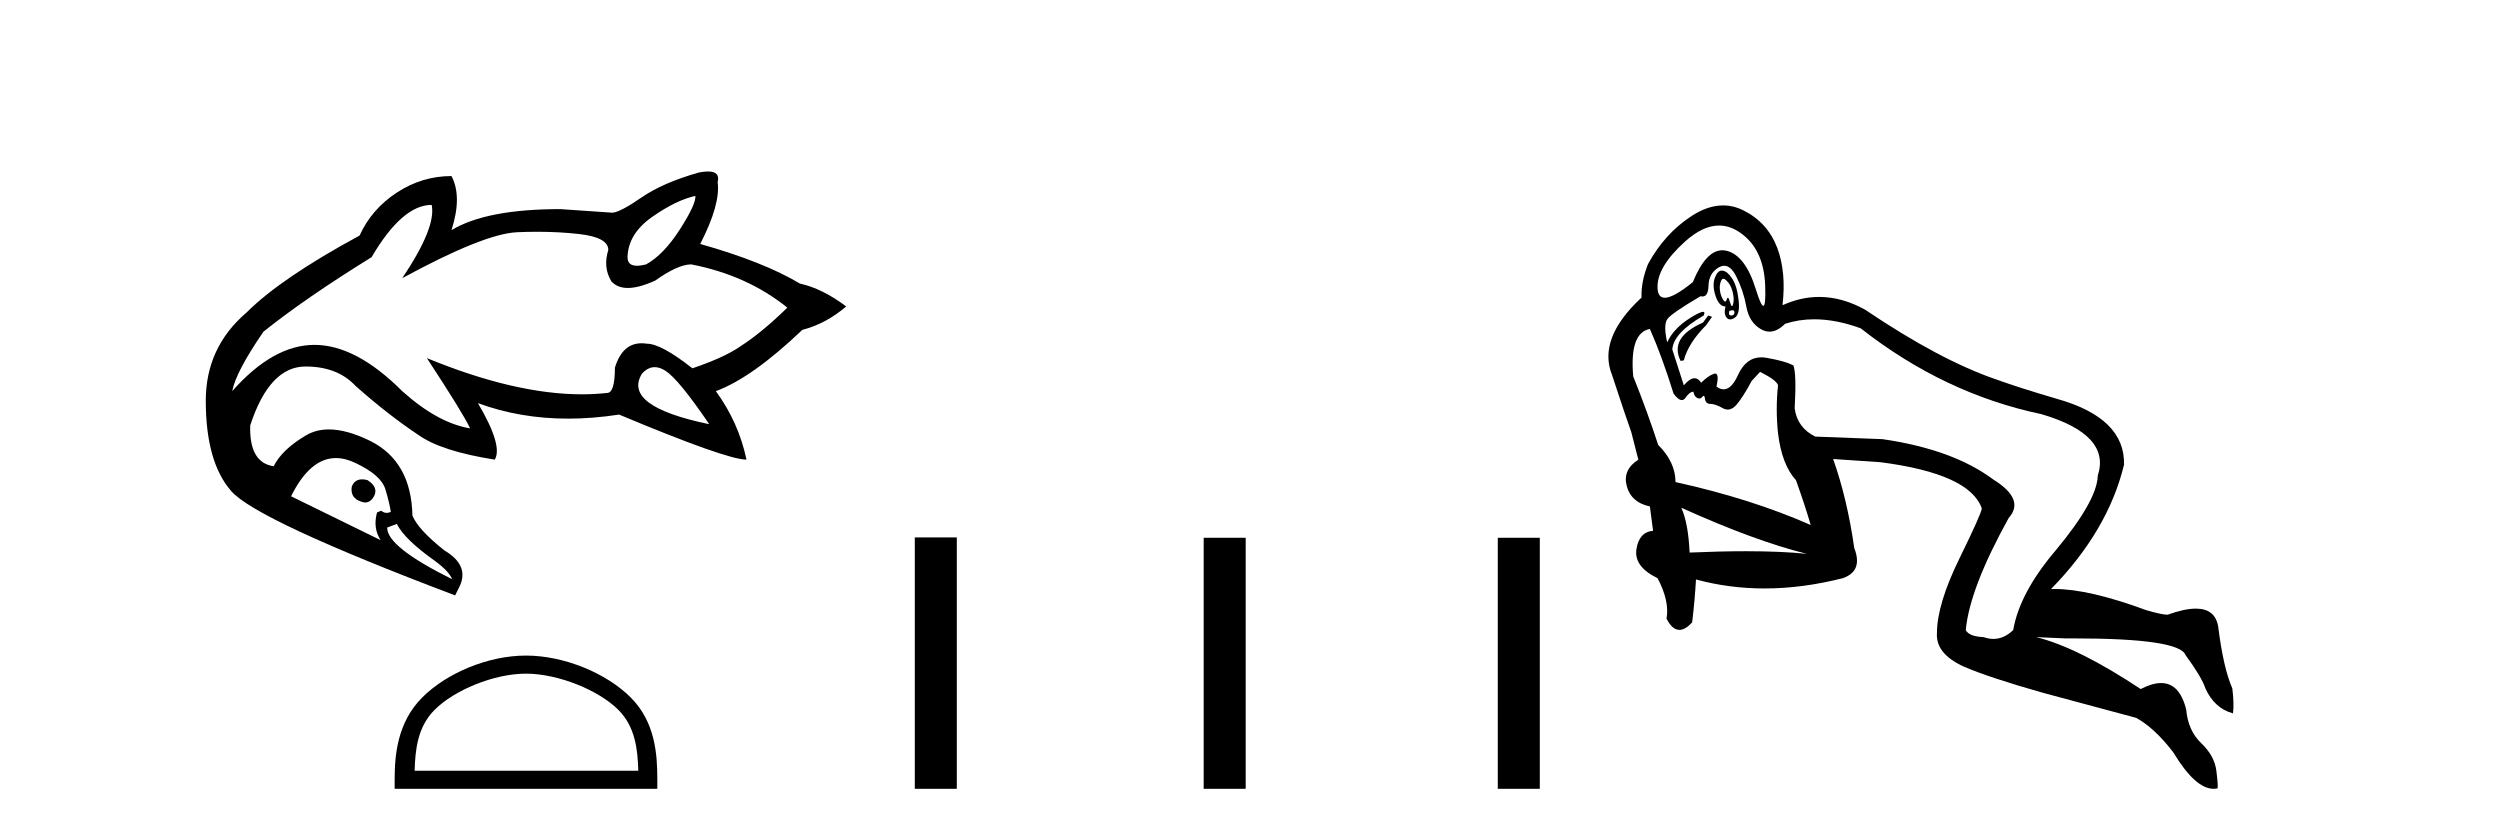
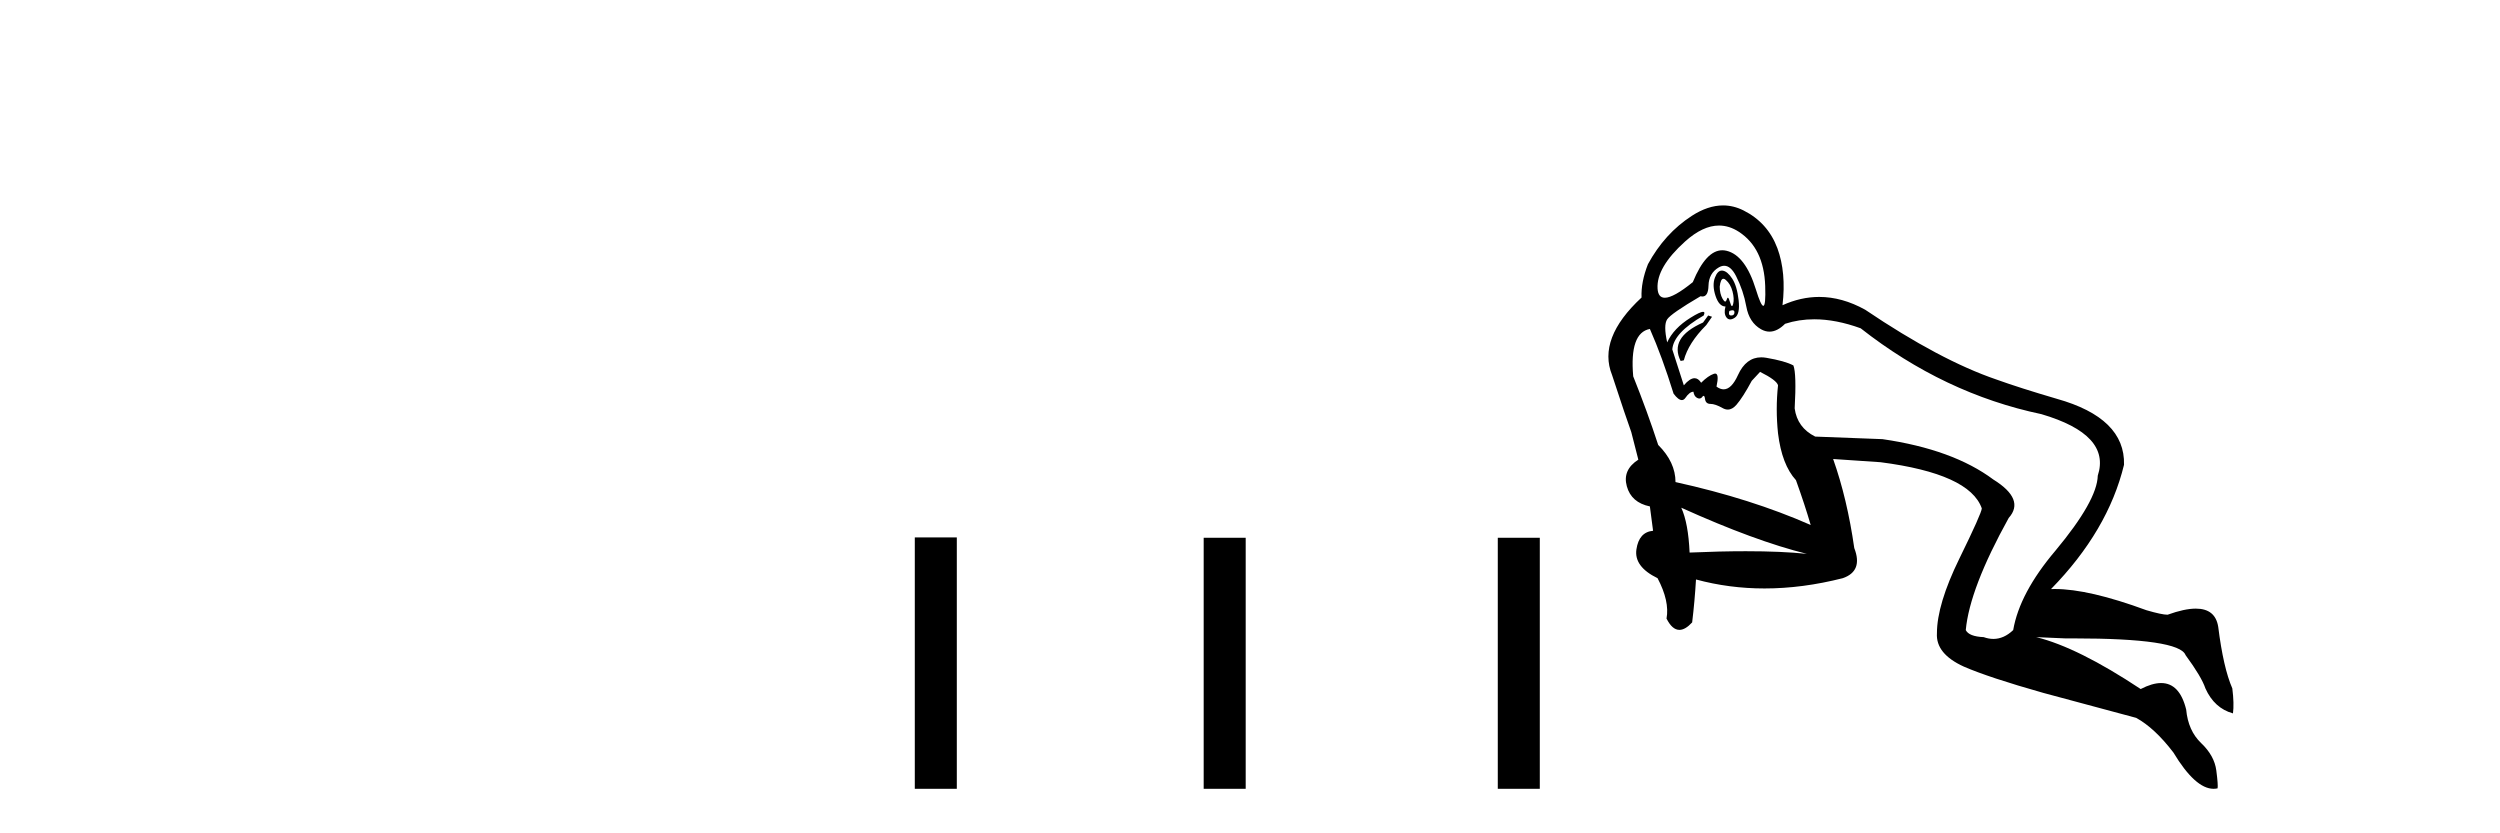
<svg xmlns="http://www.w3.org/2000/svg" width="123.0" height="41.0">
-   <path d="M 34.214 9.638 Q 34.244 10.052 33.446 11.293 Q 32.648 12.535 31.79 13.008 Q 31.529 13.075 31.342 13.075 Q 30.874 13.075 30.874 12.653 Q 30.904 11.5 32.086 10.672 Q 33.268 9.845 34.214 9.638 ZM 32.211 18.064 Q 32.46 18.064 32.736 18.239 Q 33.387 18.653 34.894 20.87 Q 30.608 19.983 31.583 18.387 Q 31.873 18.064 32.211 18.064 ZM 21.238 10.081 Q 21.475 11.175 19.79 13.687 Q 23.81 11.5 25.435 11.426 Q 25.943 11.403 26.433 11.403 Q 27.509 11.403 28.495 11.515 Q 29.928 11.677 29.928 12.298 Q 29.662 13.155 30.076 13.835 Q 30.365 14.168 30.888 14.168 Q 31.434 14.168 32.234 13.806 Q 33.357 13.008 34.007 13.008 Q 36.756 13.54 38.737 15.136 Q 37.466 16.377 36.401 17.057 Q 35.633 17.589 34.066 18.121 Q 32.529 16.909 31.82 16.909 Q 31.687 16.889 31.564 16.889 Q 30.619 16.889 30.253 18.092 Q 30.253 19.333 29.869 19.333 Q 29.268 19.4 28.627 19.4 Q 25.332 19.4 21.002 17.619 L 21.002 17.619 Q 22.805 20.367 23.13 21.077 Q 21.534 20.811 19.79 19.244 Q 17.514 16.968 15.474 16.968 Q 13.435 16.968 11.425 19.244 Q 11.602 18.298 12.962 16.318 Q 15.031 14.663 18.282 12.653 Q 19.79 10.081 21.238 10.081 ZM 17.817 23.584 Q 17.442 23.584 17.307 23.944 Q 17.218 24.506 17.78 24.683 Q 17.881 24.722 17.972 24.722 Q 18.226 24.722 18.4 24.417 Q 18.637 23.974 18.075 23.619 Q 17.935 23.584 17.817 23.584 ZM 16.527 22.537 Q 16.997 22.537 17.514 22.791 Q 18.755 23.382 18.962 24.077 Q 19.169 24.772 19.228 25.185 Q 19.122 25.233 19.025 25.233 Q 18.879 25.233 18.755 25.126 L 18.548 25.215 Q 18.341 25.984 18.726 26.575 L 14.321 24.417 Q 15.251 22.537 16.527 22.537 ZM 19.524 25.777 Q 19.908 26.545 21.415 27.609 Q 22.095 28.112 22.243 28.496 Q 19.021 26.9 19.051 25.954 L 19.524 25.777 ZM 34.833 8.437 Q 34.647 8.437 34.391 8.485 Q 32.618 8.988 31.569 9.712 Q 30.519 10.436 30.135 10.465 L 27.564 10.288 Q 23.928 10.288 22.213 11.323 Q 22.746 9.667 22.213 8.662 Q 20.765 8.662 19.524 9.475 Q 18.282 10.288 17.691 11.589 Q 13.819 13.687 12.134 15.372 Q 10.124 17.087 10.124 19.717 Q 10.124 22.732 11.38 24.166 Q 12.637 25.599 22.391 29.294 L 22.568 28.939 Q 23.159 27.846 21.859 27.077 Q 20.558 26.043 20.292 25.363 Q 20.233 22.703 18.223 21.698 Q 17.066 21.128 16.182 21.128 Q 15.552 21.128 15.06 21.417 Q 13.878 22.111 13.464 22.939 Q 12.252 22.762 12.311 20.929 Q 13.257 18.032 15.031 18.032 Q 16.597 18.032 17.484 18.978 Q 19.08 20.397 20.588 21.402 Q 21.711 22.2 24.342 22.614 Q 24.755 21.934 23.514 19.835 L 23.514 19.835 Q 25.585 20.597 27.953 20.597 Q 29.168 20.597 30.46 20.397 Q 35.751 22.614 36.727 22.614 Q 36.342 20.781 35.219 19.244 Q 36.993 18.594 39.475 16.229 Q 40.628 15.934 41.633 15.077 Q 40.451 14.19 39.357 13.953 Q 37.584 12.889 34.451 12.003 Q 35.456 10.052 35.308 8.958 Q 35.444 8.437 34.833 8.437 Z" style="fill:#000000;stroke:none" />
-   <path d="M 25.879 33.144 C 27.468 33.144 29.458 33.96 30.421 34.923 C 31.263 35.765 31.373 36.882 31.404 37.92 L 20.4 37.92 C 20.431 36.882 20.541 35.765 21.384 34.923 C 22.346 33.96 24.289 33.144 25.879 33.144 ZM 25.879 32.254 C 23.993 32.254 21.964 33.125 20.775 34.314 C 19.555 35.534 19.417 37.14 19.417 38.341 L 19.417 38.809 L 32.34 38.809 L 32.34 38.341 C 32.34 37.14 32.249 35.534 31.029 34.314 C 29.84 33.125 27.764 32.254 25.879 32.254 Z" style="fill:#000000;stroke:none" />
  <path d="M 45.008 26.441 L 45.008 38.809 L 47.075 38.809 L 47.075 26.441 ZM 59.221 26.458 L 59.221 38.809 L 61.288 38.809 L 61.288 26.458 ZM 73.691 26.458 L 73.691 38.809 L 75.758 38.809 L 75.758 26.458 Z" style="fill:#000000;stroke:none" />
  <path d="M 84.577 11.097 Q 85.081 11.097 85.556 11.407 Q 86.785 12.211 86.848 14.071 Q 86.881 15.047 86.754 15.047 Q 86.638 15.047 86.391 14.245 Q 85.871 12.558 84.941 12.337 Q 84.838 12.313 84.737 12.313 Q 83.93 12.313 83.286 13.882 Q 82.34 14.649 81.91 14.649 Q 81.579 14.649 81.552 14.197 Q 81.489 13.157 82.908 11.88 Q 83.778 11.097 84.577 11.097 ZM 84.792 13.715 Q 84.844 13.715 84.909 13.772 Q 85.146 13.977 85.24 14.339 Q 85.335 14.702 85.272 14.954 Q 85.245 15.06 85.213 15.06 Q 85.169 15.06 85.114 14.859 Q 85.056 14.648 85.01 14.648 Q 84.981 14.648 84.957 14.733 Q 84.927 14.836 84.881 14.836 Q 84.827 14.836 84.752 14.702 Q 84.61 14.45 84.61 14.103 Q 84.655 13.715 84.792 13.715 ZM 85.236 15.265 Q 85.335 15.265 85.335 15.364 Q 85.335 15.522 85.177 15.522 Q 85.02 15.522 85.083 15.301 Q 85.177 15.265 85.236 15.265 ZM 84.716 13.312 Q 84.504 13.312 84.373 13.662 Q 84.232 14.04 84.405 14.56 Q 84.578 15.08 84.894 15.08 Q 84.799 15.427 84.941 15.616 Q 85.015 15.715 85.123 15.715 Q 85.223 15.715 85.351 15.632 Q 85.619 15.458 85.54 14.765 Q 85.461 14.071 85.225 13.709 Q 84.988 13.346 84.752 13.315 Q 84.734 13.312 84.716 13.312 ZM 84.042 15.522 L 83.79 15.868 Q 82.939 16.247 82.671 16.719 Q 82.403 17.192 82.687 17.76 L 82.844 17.728 Q 83.065 16.877 83.948 15.994 L 84.232 15.585 L 84.042 15.522 ZM 81.174 16.184 Q 81.773 17.539 82.34 19.368 Q 82.577 19.684 82.747 19.684 Q 82.847 19.684 82.923 19.573 Q 83.128 19.273 83.317 19.273 Q 83.349 19.494 83.491 19.573 Q 83.555 19.608 83.61 19.608 Q 83.676 19.608 83.727 19.557 Q 83.781 19.476 83.818 19.476 Q 83.867 19.476 83.885 19.62 Q 83.916 19.872 84.153 19.872 Q 84.389 19.872 84.752 20.077 Q 84.883 20.151 85.007 20.151 Q 85.228 20.151 85.43 19.919 Q 85.745 19.557 86.186 18.737 L 86.596 18.296 Q 87.416 18.706 87.479 18.958 Q 87.353 20.124 87.479 21.322 Q 87.668 22.867 88.361 23.624 Q 88.803 24.853 89.086 25.83 Q 86.155 24.538 82.435 23.718 Q 82.435 22.741 81.583 21.89 Q 81.048 20.25 80.354 18.516 Q 80.165 16.373 81.174 16.184 ZM 82.718 24.979 Q 86.344 26.618 88.897 27.249 Q 87.647 27.12 85.892 27.12 Q 84.639 27.12 83.128 27.186 Q 83.065 25.736 82.718 24.979 ZM 84.832 13.076 Q 85.155 13.076 85.414 13.583 Q 85.776 14.292 85.918 15.08 Q 86.06 15.868 86.643 16.199 Q 86.851 16.317 87.06 16.317 Q 87.44 16.317 87.825 15.931 Q 88.505 15.709 89.261 15.709 Q 90.328 15.709 91.545 16.152 Q 95.644 19.368 100.436 20.376 Q 103.872 21.385 103.21 23.403 Q 103.178 24.632 101.129 27.091 Q 99.364 29.172 99.049 31 Q 98.592 31.435 98.075 31.435 Q 97.843 31.435 97.598 31.347 Q 96.873 31.316 96.716 31 Q 96.905 28.951 98.828 25.484 Q 99.647 24.569 98.071 23.592 Q 96.085 22.11 92.617 21.606 L 89.307 21.48 Q 88.424 21.038 88.298 20.093 Q 88.393 18.39 88.235 17.98 Q 87.825 17.76 86.895 17.602 Q 86.77 17.581 86.653 17.581 Q 85.904 17.581 85.508 18.453 Q 85.19 19.155 84.804 19.155 Q 84.635 19.155 84.452 19.021 Q 84.592 18.379 84.386 18.379 Q 84.359 18.379 84.326 18.39 Q 84.042 18.485 83.696 18.832 Q 83.556 18.608 83.372 18.608 Q 83.142 18.608 82.844 18.958 L 82.277 17.192 Q 82.34 16.373 83.822 15.522 Q 83.905 15.341 83.789 15.341 Q 83.643 15.341 83.175 15.632 Q 82.34 16.152 82.025 16.846 Q 81.836 15.994 82.025 15.711 Q 82.214 15.427 83.664 14.576 Q 83.715 14.588 83.759 14.588 Q 84.045 14.588 84.058 14.056 Q 84.074 13.441 84.563 13.157 Q 84.702 13.076 84.832 13.076 ZM 84.774 10.107 Q 84.031 10.107 83.239 10.619 Q 81.899 11.486 81.079 12.999 Q 80.732 13.882 80.764 14.639 Q 78.589 16.656 79.314 18.453 Q 80.007 20.566 80.259 21.259 L 80.606 22.615 Q 79.818 23.119 80.039 23.923 Q 80.259 24.727 81.174 24.916 L 81.331 26.114 Q 80.638 26.177 80.512 27.028 Q 80.385 27.879 81.552 28.447 Q 82.151 29.582 81.993 30.433 Q 82.272 30.99 82.627 30.99 Q 82.915 30.99 83.254 30.622 Q 83.38 29.582 83.443 28.51 Q 85.074 28.952 86.815 28.952 Q 88.676 28.952 90.663 28.447 Q 91.672 28.1 91.23 26.965 Q 90.883 24.538 90.19 22.583 L 90.19 22.583 L 92.523 22.741 Q 96.905 23.308 97.504 25.011 Q 97.504 25.231 96.4 27.485 Q 95.297 29.739 95.297 31.158 Q 95.234 32.167 96.621 32.797 Q 97.851 33.333 100.53 34.09 L 105.101 35.319 Q 106.016 35.824 106.93 37.022 Q 108.008 38.809 108.907 38.809 Q 109.007 38.809 109.105 38.787 Q 109.137 38.63 109.042 37.905 Q 108.947 37.179 108.301 36.565 Q 107.655 35.95 107.56 34.91 Q 107.24 33.606 106.326 33.606 Q 105.891 33.606 105.322 33.901 Q 102.233 31.852 100.183 31.347 L 100.183 31.347 L 101.634 31.41 Q 101.833 31.409 102.025 31.409 Q 107.225 31.409 107.529 32.23 Q 108.317 33.302 108.506 33.869 Q 108.947 34.847 109.862 35.099 Q 109.925 34.626 109.83 33.869 Q 109.389 32.86 109.137 30.843 Q 108.997 29.944 108.034 29.944 Q 107.477 29.944 106.646 30.244 Q 106.362 30.244 105.606 30.023 Q 102.773 28.979 101.096 28.979 Q 101.001 28.979 100.909 28.983 Q 103.714 26.114 104.502 22.867 Q 104.565 20.566 101.192 19.62 Q 99.364 19.084 98.229 18.674 Q 95.455 17.728 91.766 15.238 Q 90.631 14.609 89.506 14.609 Q 88.6 14.609 87.699 15.017 Q 87.889 13.409 87.447 12.211 Q 86.974 10.95 85.776 10.351 Q 85.287 10.107 84.774 10.107 Z" style="fill:#000000;stroke:none" />
</svg>